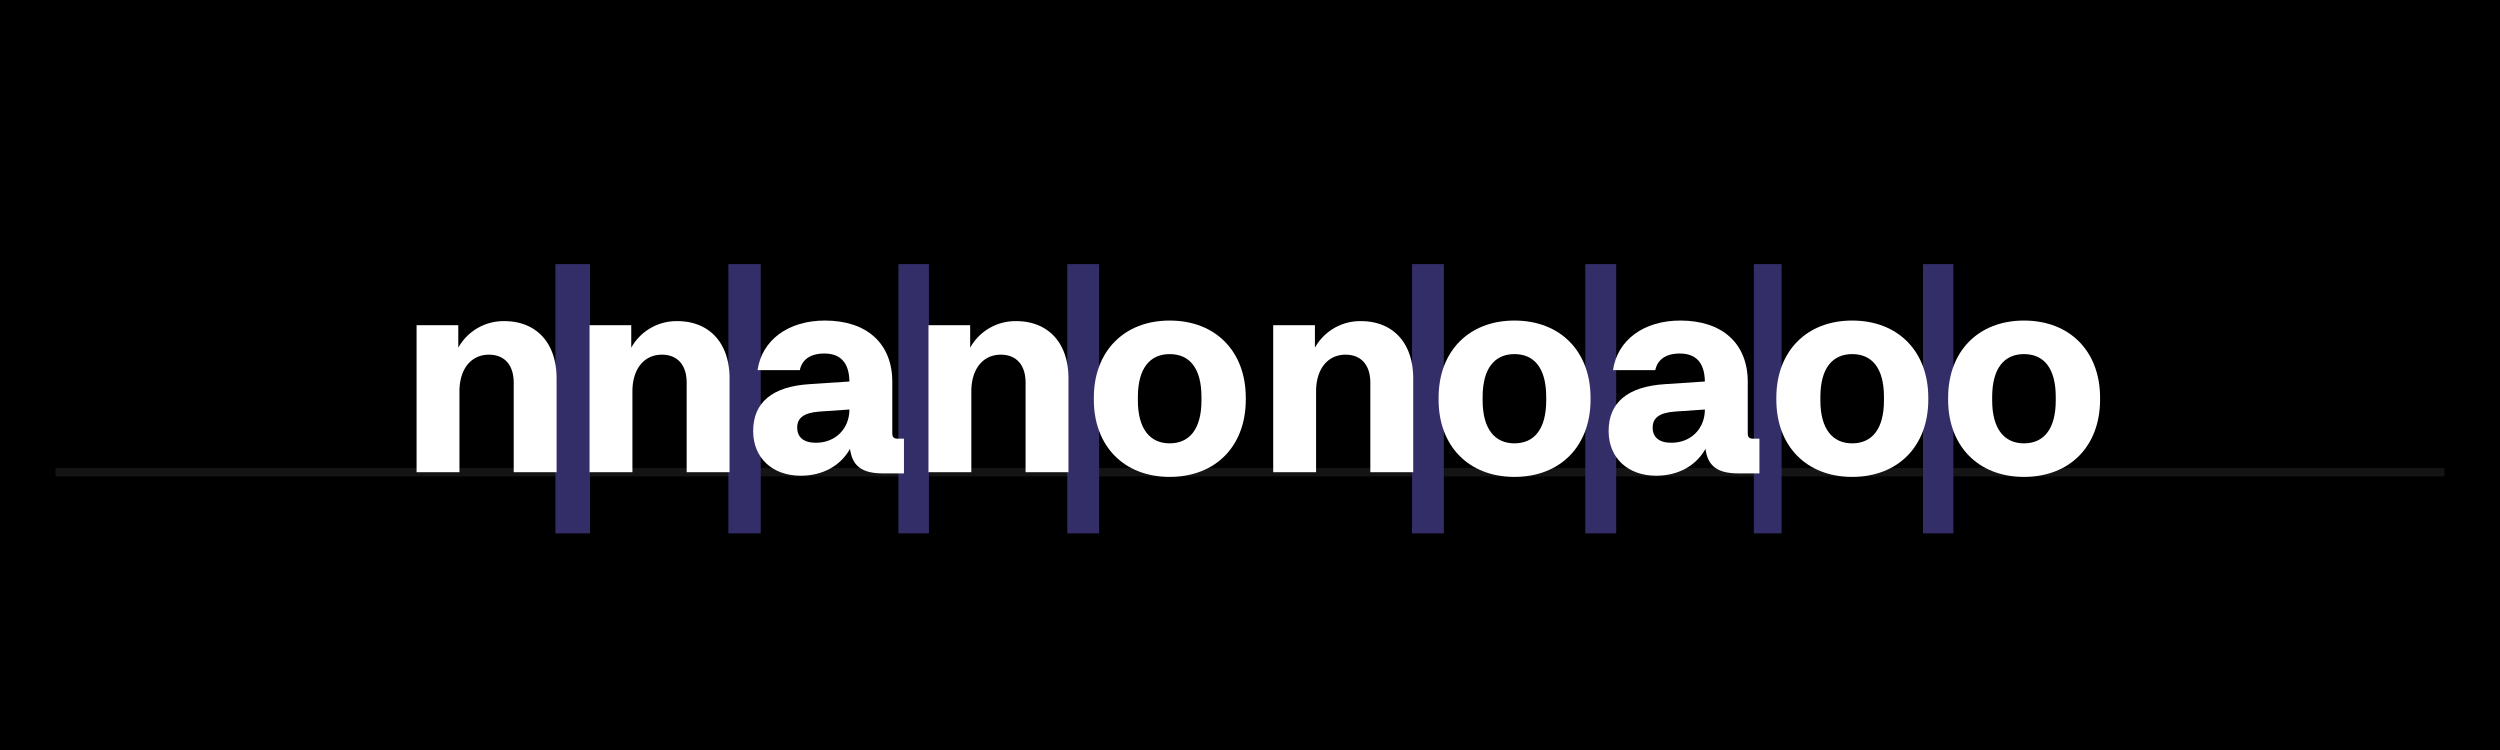
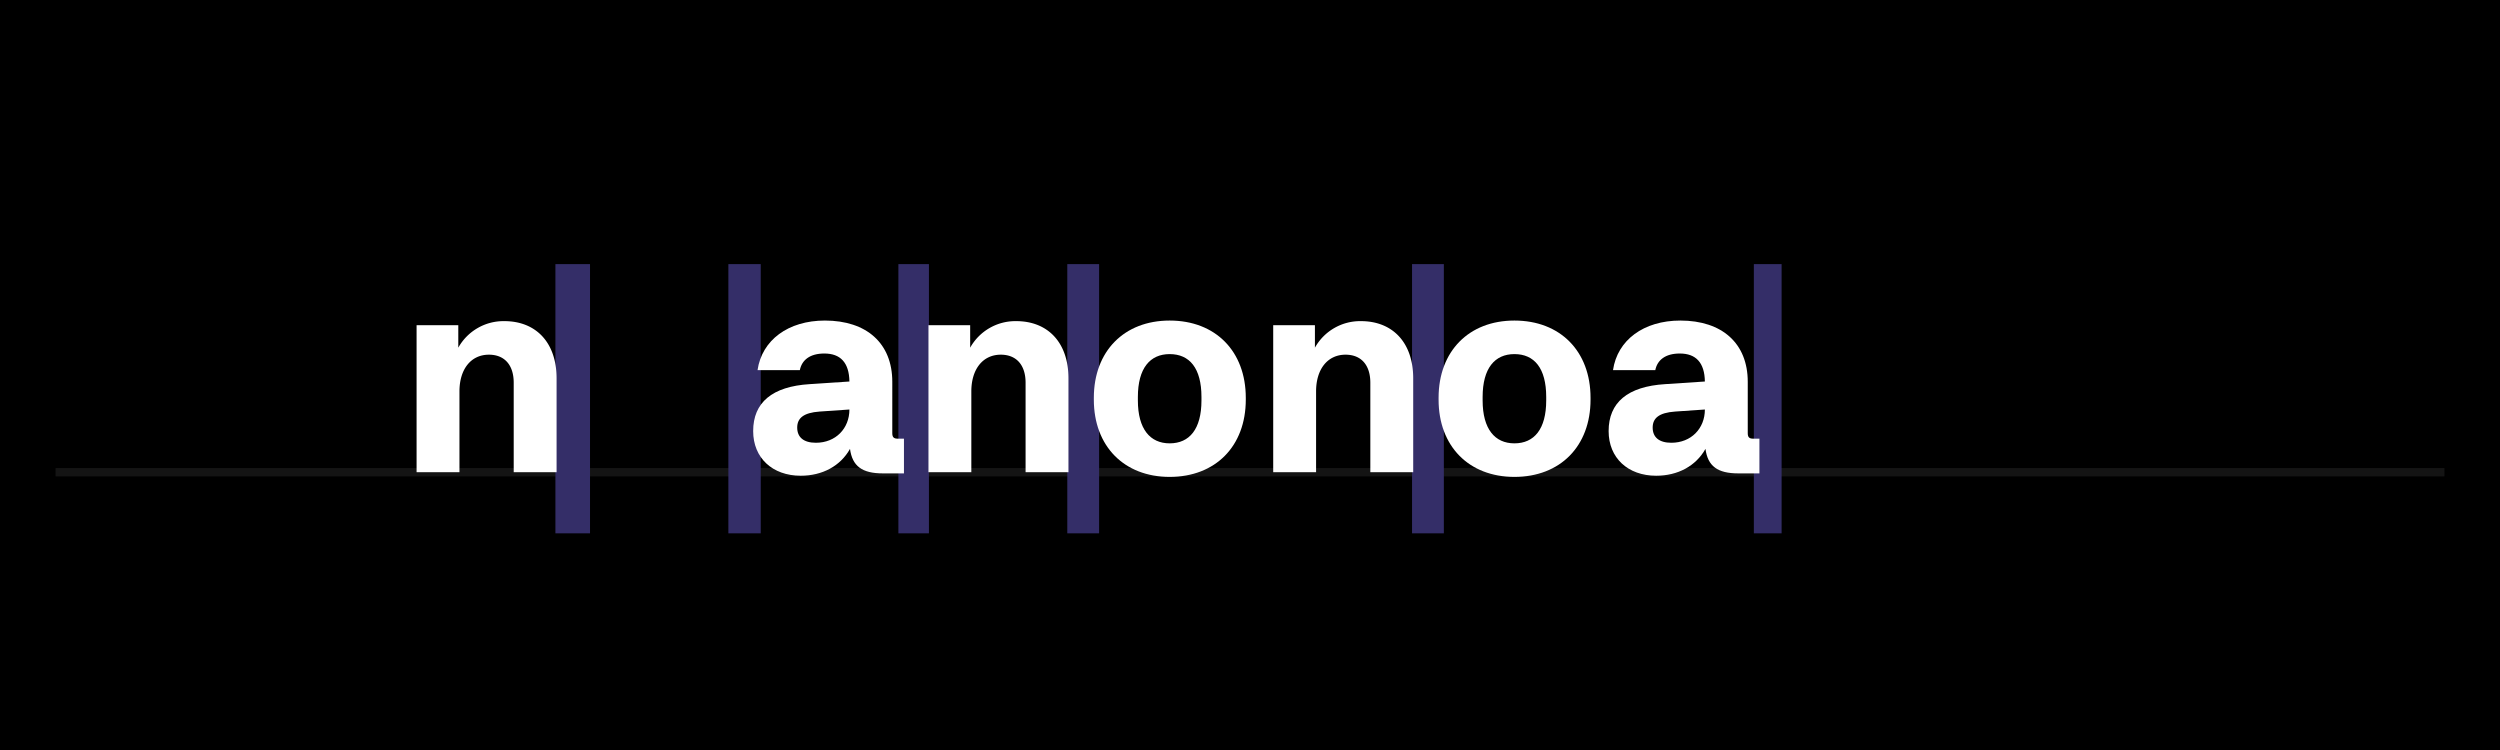
<svg xmlns="http://www.w3.org/2000/svg" viewBox="0 0 1800 540">
  <defs>
    <style>.a{fill:#141414;}.b{fill:#342e68;}.c{fill:#fff;}</style>
  </defs>
  <rect width="1800" height="540" />
  <rect class="a" x="40" y="337" width="1720" height="6" />
  <rect class="b" x="399.898" y="190.16" width="24.912" height="193.84" />
  <rect class="b" x="524.428" y="190.16" width="23.299" height="193.84" />
  <rect class="b" x="646.837" y="190.16" width="21.993" height="193.84" />
  <rect class="b" x="768.448" y="190.16" width="22.905" height="193.84" />
  <rect class="b" x="1016.668" y="190.16" width="22.905" height="193.84" />
-   <rect class="b" x="1141.388" y="190.16" width="22.268" height="193.84" />
  <rect class="b" x="1262.767" y="190.16" width="19.986" height="193.84" />
-   <rect class="b" x="1384.568" y="190.16" width="21.874" height="193.84" />
  <path class="c" d="M299.94,340h30.87V281.83c0-16.17,8.4-26.46,21.21-26.46,11.34,0,17.85,7.56,17.85,20.16V340h30.87V272.38c0-25.83-14.91-41.16-37.59-41.16a37.262,37.262,0,0,0-33.18,19.11V234.16H299.94Z" />
-   <path class="c" d="M424.47,340h30.87V281.83c0-16.17,8.4-26.46,21.21-26.46,11.34,0,17.85,7.56,17.85,20.16V340h30.87V272.38c0-25.83-14.91-41.16-37.59-41.16a37.262,37.262,0,0,0-33.18,19.11V234.16H424.47Z" />
  <path class="c" d="M573.99,307.87c0-6.72,4.41-10.71,16.17-11.55l21.42-1.47c0,13.65-9.87,23.94-24.15,23.94C578.61,318.79,573.99,314.8,573.99,307.87Zm2.52,34.65c15.54,0,28.56-6.93,35.49-19.32,1.68,12.39,8.61,17.64,23.73,17.64h15.12V315.85h-4.41c-2.94,0-3.99-1.05-3.99-3.99V274.9c0-27.72-18.48-44.1-48.51-44.1-26.46,0-45.36,14.07-48.51,35.7h30.45c1.47-7.35,7.35-11.97,17.64-11.97,11.55,0,17.85,6.51,18.06,20.16l-28.56,1.89c-27.09,1.68-40.74,13.23-40.74,33.81C542.28,329.71,556.14,342.52,576.51,342.52Z" />
  <path class="c" d="M668.49,340h30.87V281.83c0-16.17,8.4-26.46,21.21-26.46,11.34,0,17.85,7.56,17.85,20.16V340h30.87V272.38c0-25.83-14.91-41.16-37.59-41.16a37.262,37.262,0,0,0-33.18,19.11V234.16H668.49Z" />
  <path class="c" d="M842.16,319.21c-14.07,0-22.89-10.29-22.89-30.87v-2.52c0-20.79,8.82-30.87,22.89-30.87,14.28,0,22.89,10.08,22.89,30.87v2.52C865.05,308.92,856.44,319.21,842.16,319.21Zm0,24.15c32.97,0,54.81-22.05,54.81-55.65v-1.26c0-33.6-21.84-55.65-54.81-55.65-32.76,0-54.6,22.05-54.6,55.65v1.26C787.56,321.31,809.4,343.36,842.16,343.36Z" />
  <path class="c" d="M916.71,340h30.87V281.83c0-16.17,8.4-26.46,21.21-26.46,11.34,0,17.85,7.56,17.85,20.16V340h30.87V272.38c0-25.83-14.91-41.16-37.59-41.16a37.262,37.262,0,0,0-33.18,19.11V234.16H916.71Z" />
  <path class="c" d="M1090.38,319.21c-14.07,0-22.89-10.29-22.89-30.87v-2.52c0-20.79,8.82-30.87,22.89-30.87,14.28,0,22.89,10.08,22.89,30.87v2.52C1113.27,308.92,1104.66,319.21,1090.38,319.21Zm0,24.15c32.97,0,54.81-22.05,54.81-55.65v-1.26c0-33.6-21.84-55.65-54.81-55.65-32.76,0-54.6,22.05-54.6,55.65v1.26C1035.78,321.31,1057.62,343.36,1090.38,343.36Z" />
  <path class="c" d="M1189.92,307.87c0-6.72,4.41-10.71,16.17-11.55l21.42-1.47c0,13.65-9.87,23.94-24.15,23.94C1194.54,318.79,1189.92,314.8,1189.92,307.87Zm2.52,34.65c15.54,0,28.56-6.93,35.49-19.32,1.68,12.39,8.61,17.64,23.73,17.64h15.12V315.85h-4.41c-2.94,0-3.99-1.05-3.99-3.99V274.9c0-27.72-18.48-44.1-48.51-44.1-26.46,0-45.36,14.07-48.51,35.7h30.45c1.47-7.35,7.35-11.97,17.64-11.97,11.55,0,17.85,6.51,18.06,20.16l-28.56,1.89c-27.09,1.68-40.74,13.23-40.74,33.81C1158.21,329.71,1172.07,342.52,1192.44,342.52Z" />
-   <path class="c" d="M1333.56,319.21c-14.07,0-22.89-10.29-22.89-30.87v-2.52c0-20.79,8.82-30.87,22.89-30.87,14.28,0,22.89,10.08,22.89,30.87v2.52C1356.45,308.92,1347.84,319.21,1333.56,319.21Zm0,24.15c32.97,0,54.81-22.05,54.81-55.65v-1.26c0-33.6-21.84-55.65-54.81-55.65-32.76,0-54.6,22.05-54.6,55.65v1.26C1278.96,321.31,1300.8,343.36,1333.56,343.36Z" />
-   <path class="c" d="M1457.25,319.21c-14.07,0-22.89-10.29-22.89-30.87v-2.52c0-20.79,8.82-30.87,22.89-30.87,14.28,0,22.89,10.08,22.89,30.87v2.52C1480.14,308.92,1471.53,319.21,1457.25,319.21Zm0,24.15c32.97,0,54.81-22.05,54.81-55.65v-1.26c0-33.6-21.84-55.65-54.81-55.65-32.76,0-54.6,22.05-54.6,55.65v1.26C1402.65,321.31,1424.49,343.36,1457.25,343.36Z" />
</svg>